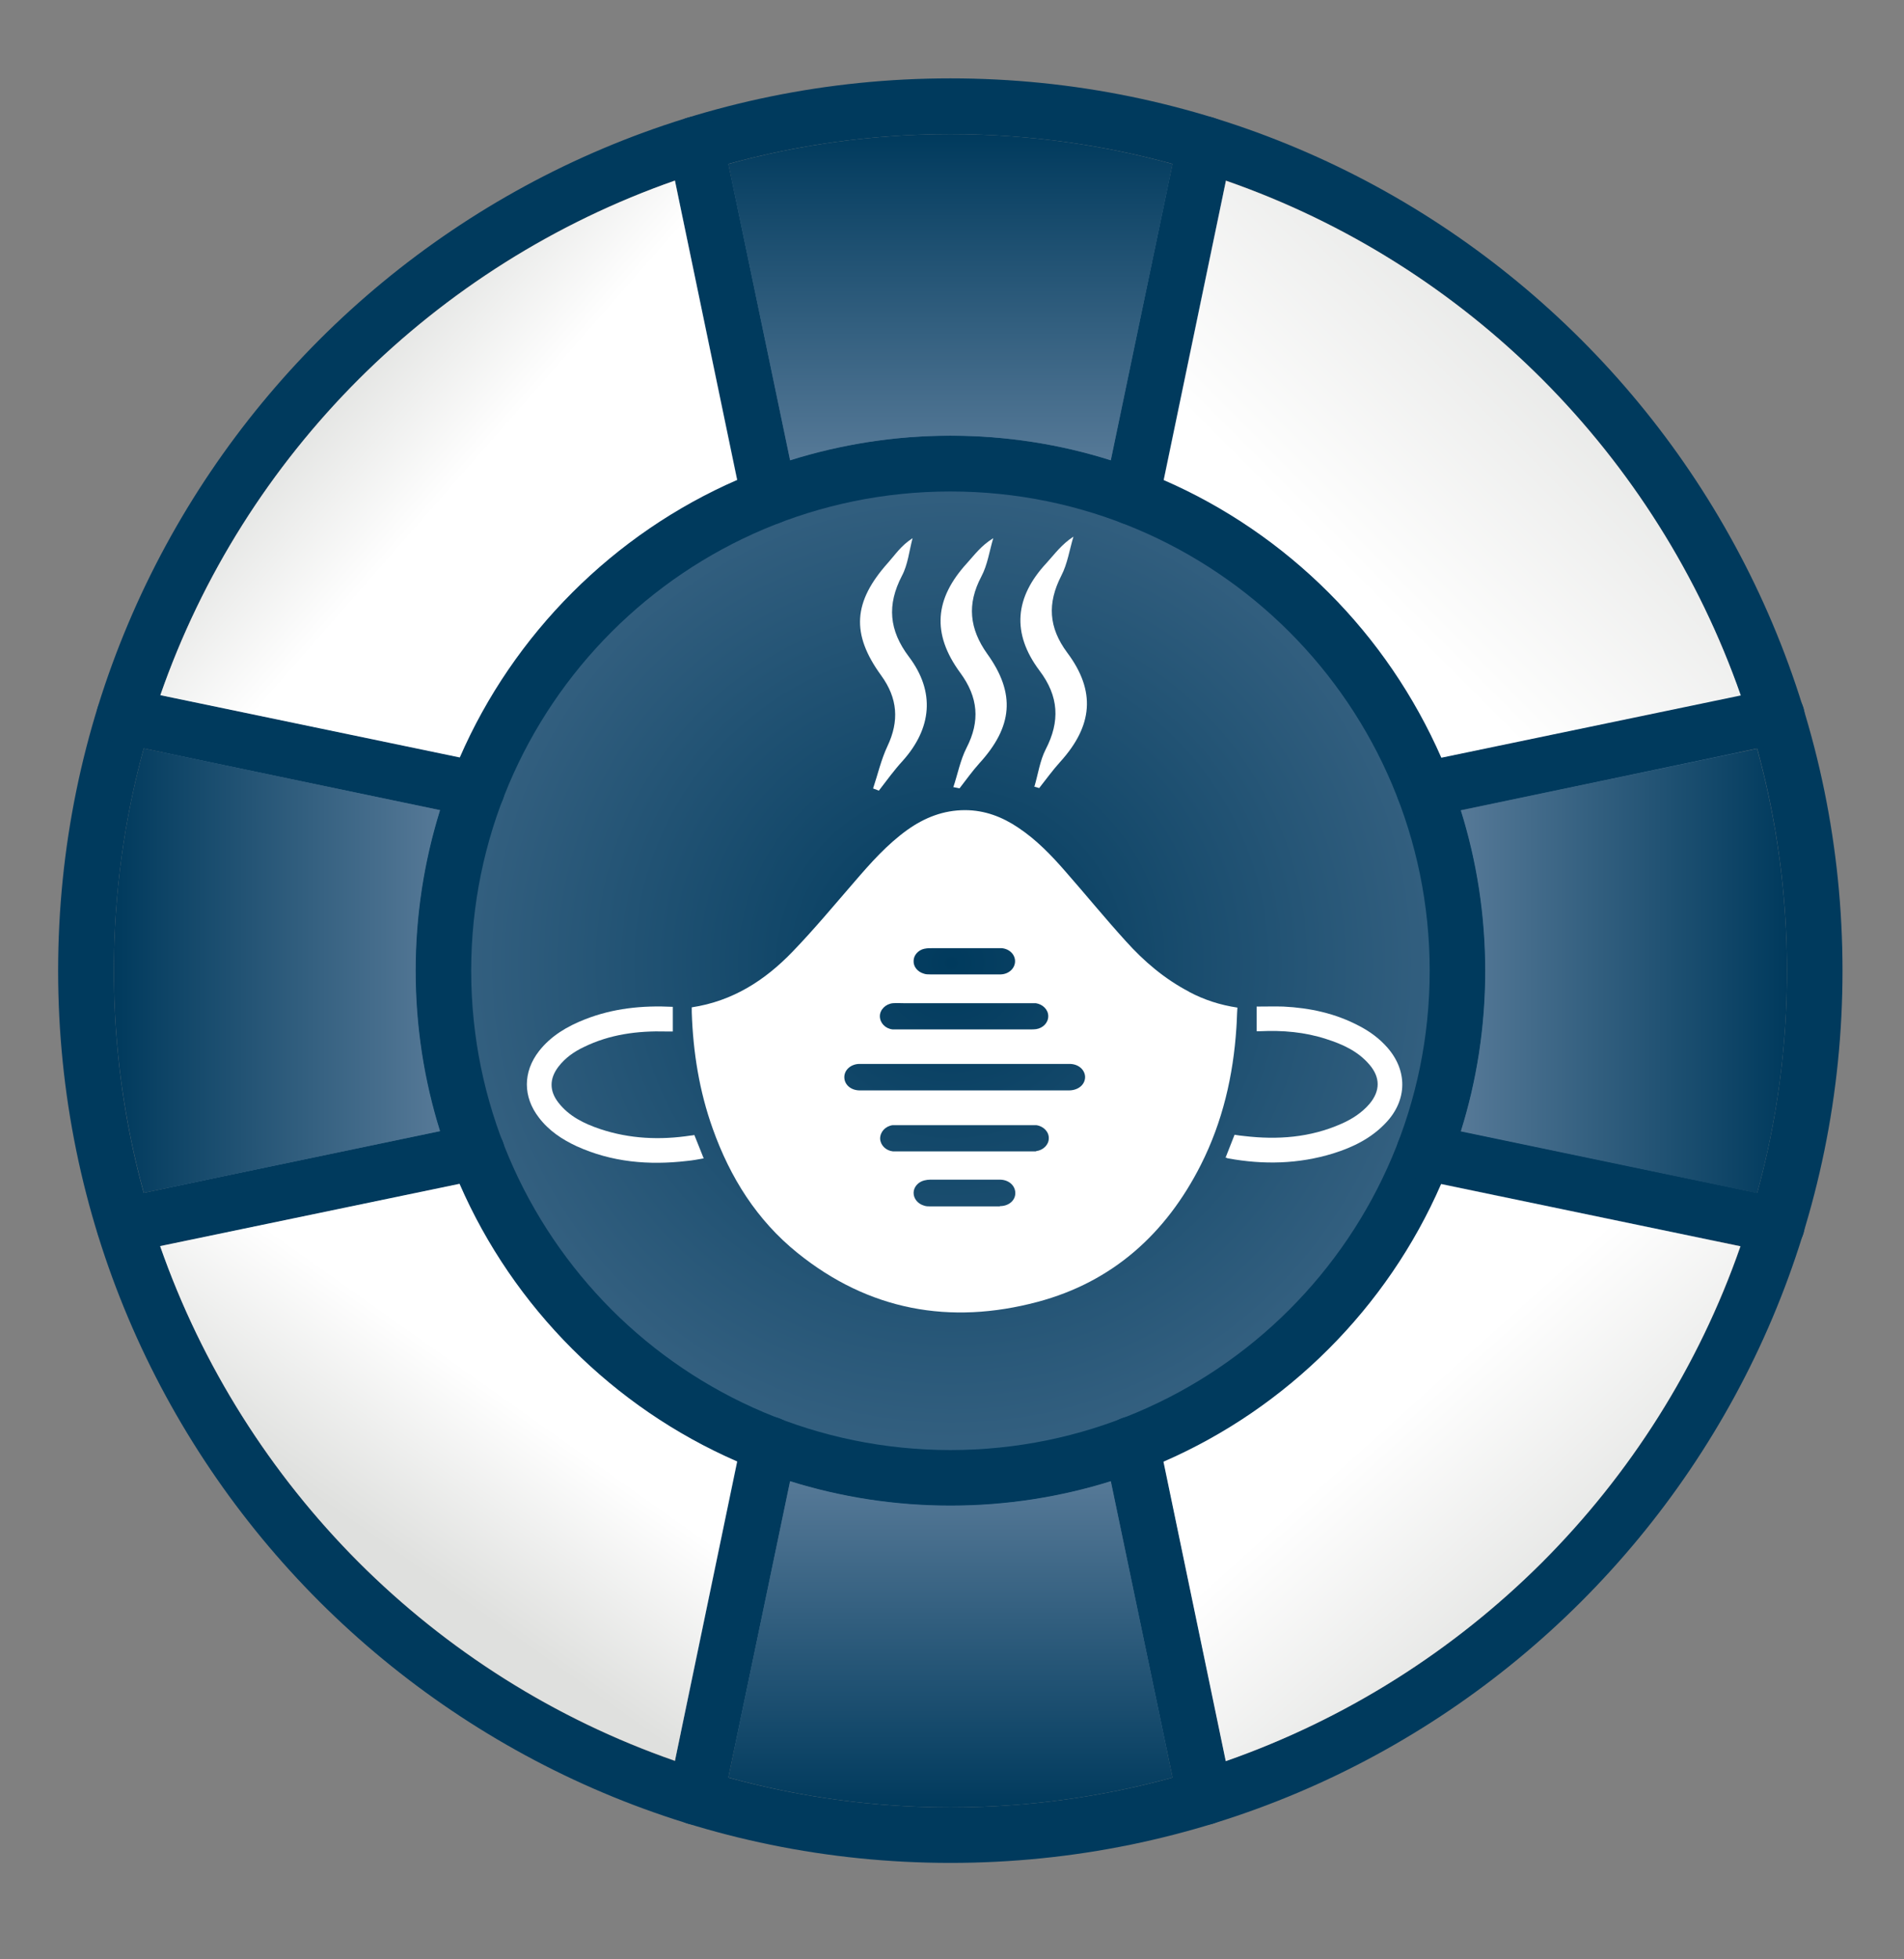
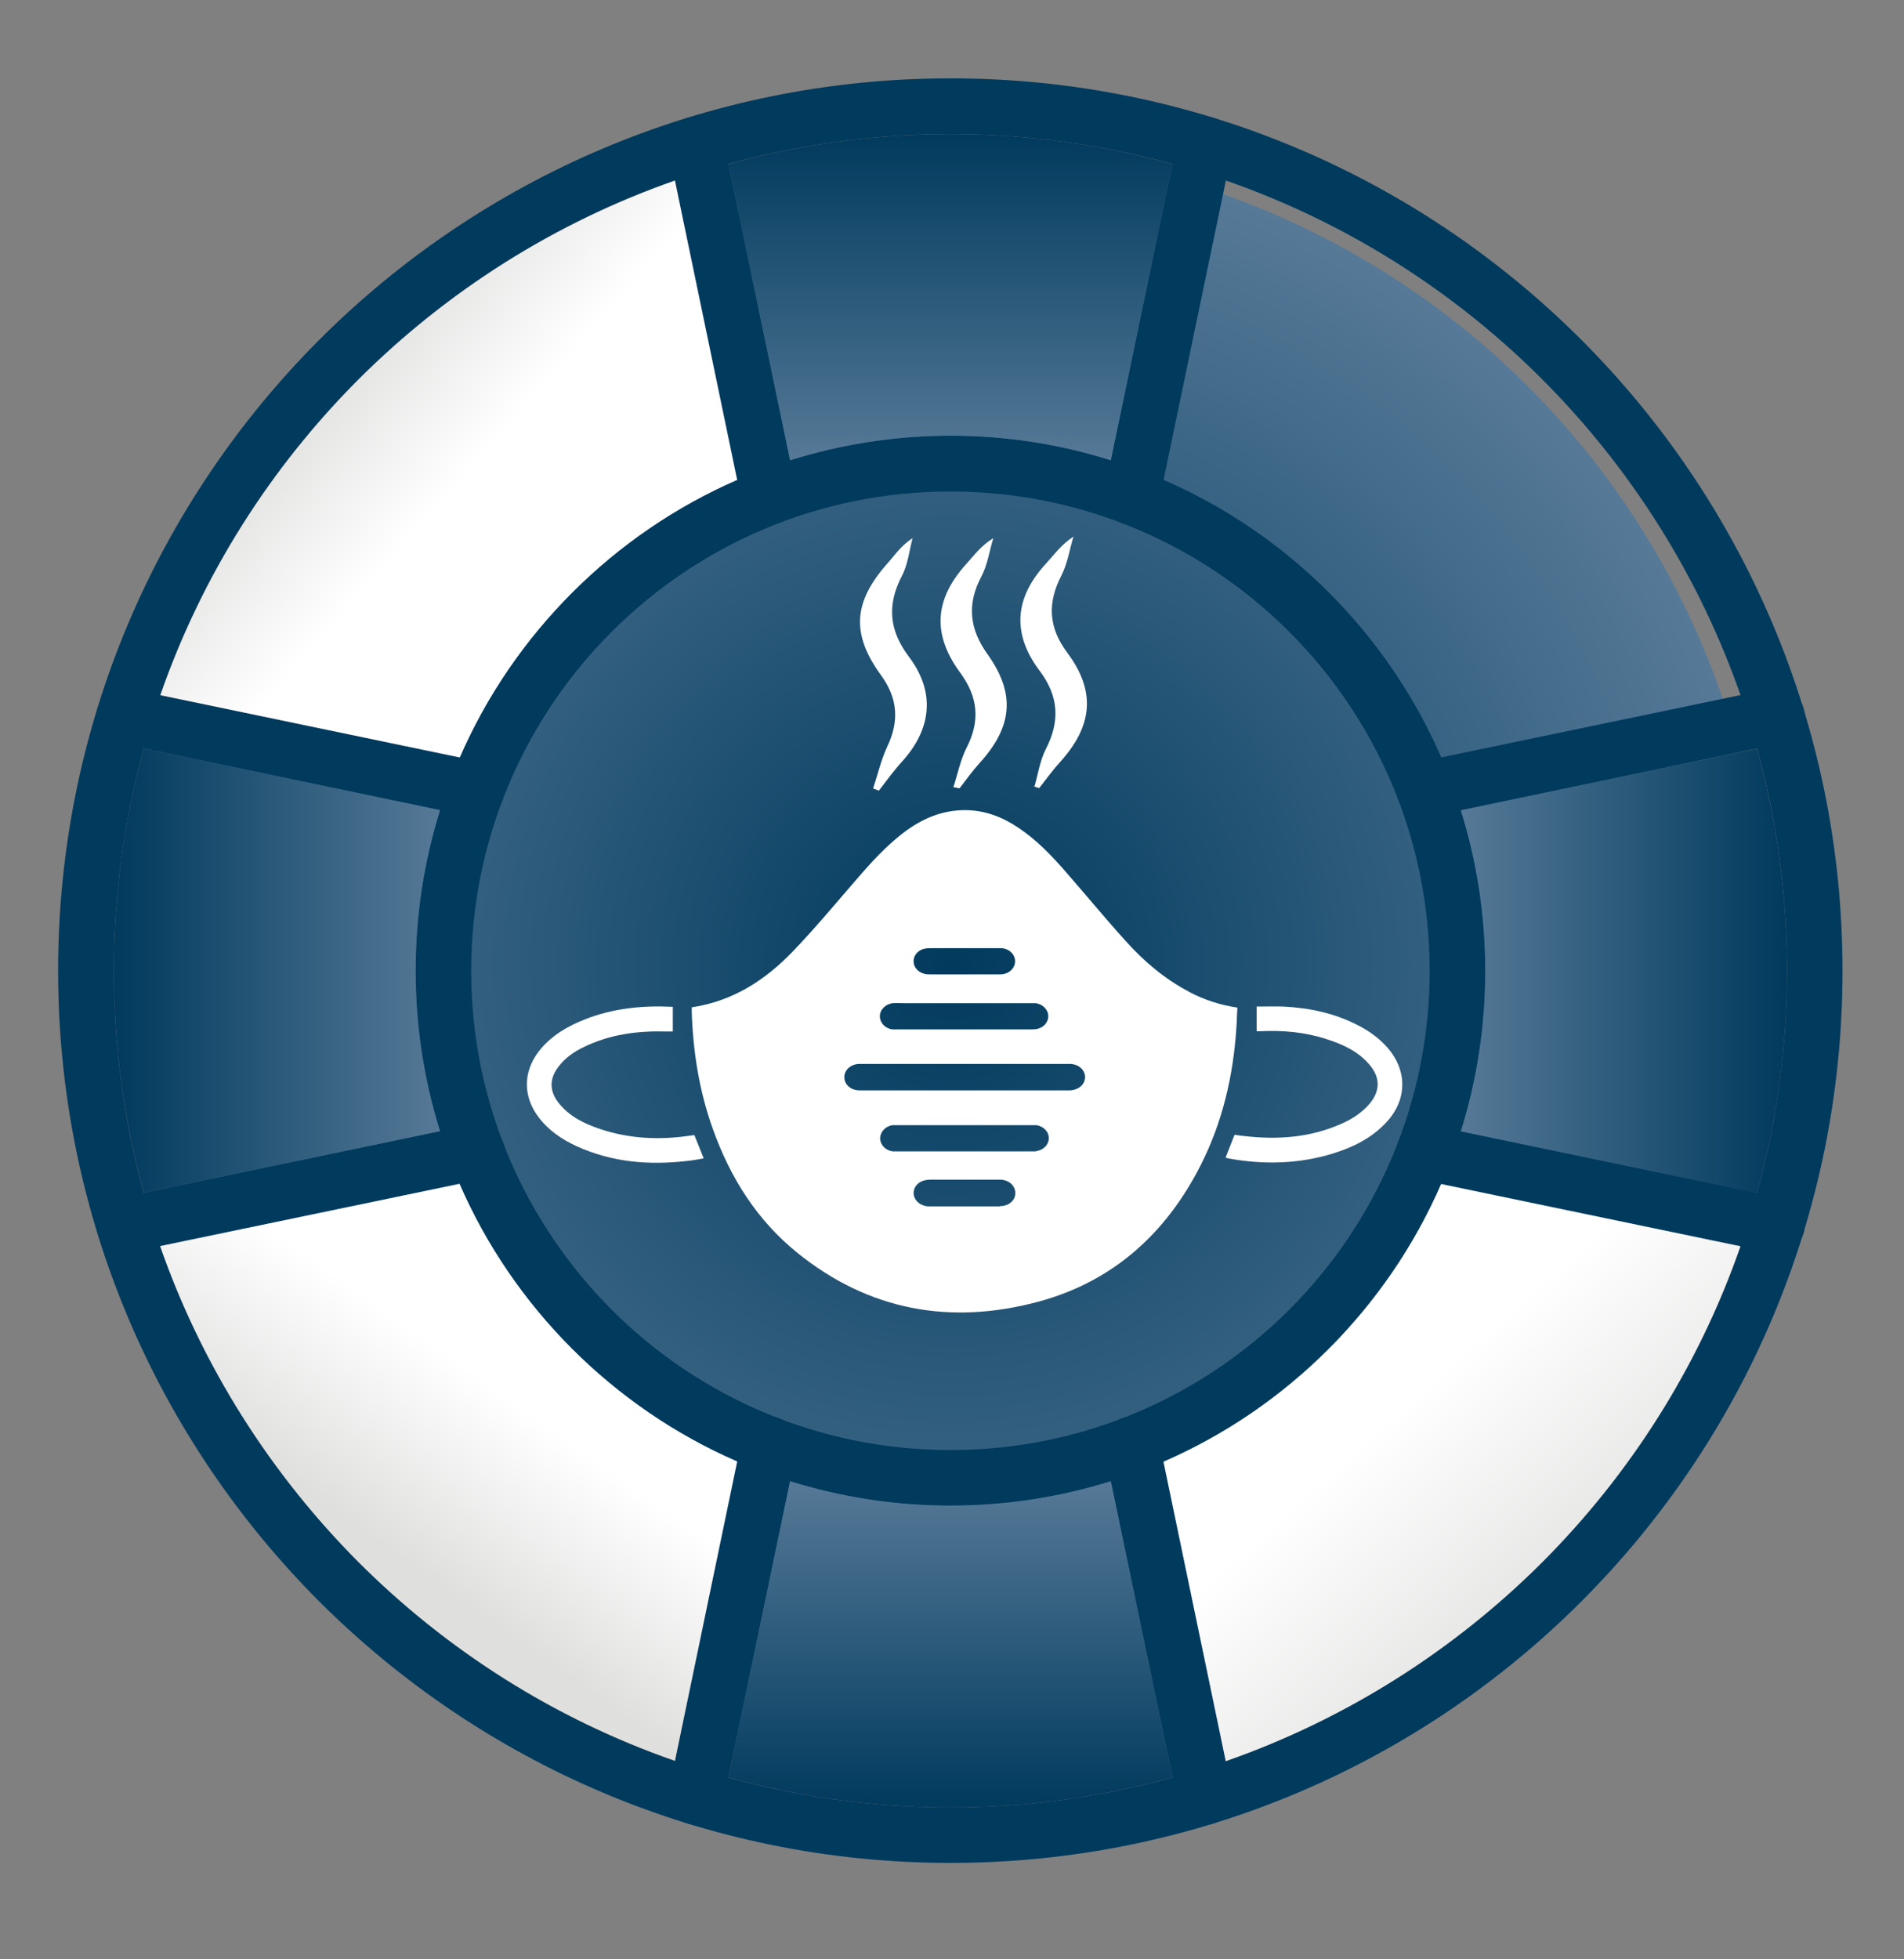
<svg xmlns="http://www.w3.org/2000/svg" xmlns:xlink="http://www.w3.org/1999/xlink" viewBox="0 0 733.8 755">
  <rect x="0" y="0" width="733.8" height="755" fill="#808080" stroke="none" />
  <defs>
    <style>      .cls-1 {        fill: none;      }      .cls-2 {        fill: url(#linear-gradient-5);      }      .cls-2, .cls-3, .cls-4, .cls-5, .cls-6, .cls-7, .cls-8, .cls-9 {        fill-rule: evenodd;      }      .cls-3 {        fill: url(#linear-gradient-7);      }      .cls-4 {        fill: url(#linear-gradient-8);      }      .cls-5 {        fill: url(#linear-gradient-2);      }      .cls-6 {        fill: url(#linear-gradient-3);      }      .cls-7 {        fill: url(#linear-gradient-4);      }      .cls-8 {        fill: url(#linear-gradient-6);      }      .cls-10 {        fill: #003a5d;      }      .cls-11 {        fill: url(#radial-gradient);      }      .cls-12 {        fill: #fff;      }      .cls-9 {        fill: url(#linear-gradient);      }    </style>
    <radialGradient id="radial-gradient" cx="366.7" cy="371.1" fx="366.7" fy="371.1" r="314.2" gradientUnits="userSpaceOnUse">
      <stop offset="0" stop-color="#003a5d" />
      <stop offset="1" stop-color="#567997" />
    </radialGradient>
    <linearGradient id="linear-gradient" x1="366.3" y1="51.7" x2="366.3" y2="177.4" gradientUnits="userSpaceOnUse">
      <stop offset="0" stop-color="#003a5d" />
      <stop offset="1" stop-color="#567997" />
    </linearGradient>
    <linearGradient id="linear-gradient-2" x1="200.6" y1="203.5" x2="126.4" y2="138.4" gradientUnits="userSpaceOnUse">
      <stop offset=".3" stop-color="#fff" />
      <stop offset="1" stop-color="#dfe0de" />
    </linearGradient>
    <linearGradient id="linear-gradient-3" x1="634.7" y1="105.7" x2="469.5" y2="270.9" gradientUnits="userSpaceOnUse">
      <stop offset="0" stop-color="#dfe0de" />
      <stop offset=".7" stop-color="#fff" />
    </linearGradient>
    <linearGradient id="linear-gradient-4" x1="688.7" y1="374.1" x2="563" y2="374.1" xlink:href="#linear-gradient" />
    <linearGradient id="linear-gradient-5" x1="613.7" y1="626.2" x2="465.1" y2="460.8" gradientUnits="userSpaceOnUse">
      <stop offset="0" stop-color="#dfe0de" />
      <stop offset=".5" stop-color="#fff" />
    </linearGradient>
    <linearGradient id="linear-gradient-6" y1="696.5" y2="570.8" xlink:href="#linear-gradient" />
    <linearGradient id="linear-gradient-7" x1="148.9" y1="596.4" x2="234.8" y2="475.4" xlink:href="#linear-gradient-5" />
    <linearGradient id="linear-gradient-8" x1="43.9" y1="374.1" x2="169.6" y2="374.1" xlink:href="#linear-gradient" />
  </defs>
  <g>
    <g id="Layer_1">
      <circle class="cls-11" cx="366.7" cy="371.1" r="314.2" />
      <path class="cls-10" d="M594.3,146.1c-58.3-58.3-138.9-94.4-228-94.4s-169.6,36.1-228,94.4c-58.3,58.3-94.4,138.9-94.4,228s36.1,169.6,94.4,228c58.3,58.3,138.9,94.4,228,94.4s169.6-36.1,228-94.4c58.3-58.3,94.4-138.9,94.4-228s-36.1-169.6-94.4-228ZM366.3,30.2c95,0,180.9,38.5,243.1,100.7,62.2,62.2,100.7,148.2,100.7,243.2s-38.5,180.9-100.7,243.1-148.2,100.7-243.1,100.7-180.9-38.5-243.2-100.7c-62.2-62.2-100.7-148.2-100.7-243.1s38.5-180.9,100.7-243.2c62.2-62.2,148.2-100.7,243.2-100.7" />
      <path class="cls-10" d="M286,193.7c1.2,5.8,6.9,9.5,12.7,8.3s9.5-6.9,8.3-12.7l-28.3-135.9c-1.2-5.8-6.9-9.5-12.7-8.3-5.8,1.2-9.5,6.9-8.3,12.7l28.3,135.9ZM474.9,57.8c1.2-5.8-2.5-11.5-8.3-12.7-5.8-1.2-11.5,2.5-12.7,8.3l-28.3,135.9c-1.2,5.8,2.5,11.5,8.3,12.7s11.5-2.5,12.7-8.3l28.3-135.9" />
      <path class="cls-10" d="M496.9,243.5c-33.4-33.4-79.6-54.1-130.6-54.1s-97.2,20.7-130.6,54.1c-33.4,33.4-54.1,79.6-54.1,130.6s20.7,97.1,54.1,130.6c33.4,33.4,79.6,54.1,130.6,54.1s97.2-20.7,130.6-54.1c33.4-33.4,54.1-79.6,54.1-130.6s-20.7-97.2-54.1-130.6ZM366.3,167.9c56.9,0,108.5,23.1,145.8,60.4s60.4,88.8,60.4,145.8-23.1,108.5-60.4,145.8c-37.3,37.3-88.8,60.4-145.8,60.4s-108.5-23.1-145.8-60.4c-37.3-37.3-60.4-88.8-60.4-145.8s23.1-108.5,60.4-145.8c37.3-37.3,88.8-60.4,145.8-60.4" />
      <path class="cls-10" d="M546.7,293.7c-5.8,1.2-9.5,6.9-8.3,12.7,1.2,5.8,6.9,9.5,12.7,8.3l135.9-28.3c5.8-1.2,9.5-6.9,8.3-12.7-1.2-5.8-6.9-9.5-12.7-8.3l-135.9,28.3ZM682.6,482.7c5.8,1.2,11.5-2.5,12.7-8.3,1.2-5.8-2.5-11.5-8.3-12.7l-135.9-28.3c-5.8-1.2-11.5,2.5-12.7,8.3-1.2,5.8,2.5,11.5,8.3,12.7l135.9,28.3" />
      <path class="cls-10" d="M446.6,554.4c-1.2-5.8-6.9-9.5-12.7-8.3s-9.5,6.9-8.3,12.7l28.3,135.9c1.2,5.8,6.9,9.5,12.7,8.3,5.8-1.2,9.5-6.9,8.3-12.7l-28.3-135.9ZM257.7,690.3c-1.2,5.8,2.5,11.5,8.3,12.7,5.8,1.2,11.5-2.5,12.7-8.3l28.3-135.9c1.2-5.8-2.5-11.5-8.3-12.7s-11.5,2.5-12.7,8.3l-28.3,135.9" />
      <path class="cls-10" d="M186,454.4c5.8-1.2,9.5-6.9,8.3-12.7-1.2-5.8-6.9-9.5-12.7-8.3l-135.9,28.3c-5.8,1.2-9.5,6.9-8.3,12.7,1.2,5.8,6.9,9.5,12.7,8.3l135.9-28.3ZM50.1,265.4c-5.8-1.2-11.5,2.5-12.7,8.3-1.2,5.8,2.5,11.5,8.3,12.7l135.9,28.3c5.8,1.2,11.5-2.5,12.7-8.3,1.2-5.8-2.5-11.5-8.3-12.7l-135.9-28.3" />
      <path class="cls-9" d="M280.7,63.2l23.8,114.2c19.5-6.1,40.3-9.5,61.8-9.5s42.3,3.3,61.8,9.5l23.8-114.2c-27.3-7.5-56-11.5-85.6-11.5s-58.3,4-85.6,11.5" />
      <path class="cls-5" d="M284.1,185l-24-115.4c-46.3,16.2-87.8,42.6-121.8,76.5-34,34-60.4,75.5-76.5,121.8l115.4,24c10.4-23.9,25.2-45.4,43.4-63.6,18.2-18.2,39.7-33,63.6-43.4" />
-       <path class="cls-6" d="M472.5,69.6l-24,115.4c23.9,10.4,45.4,25.2,63.6,43.4,18.2,18.2,32.9,39.7,43.4,63.6l115.4-24c-16.2-46.3-42.6-87.8-76.5-121.8-34-34-75.5-60.4-121.8-76.5" />
      <path class="cls-7" d="M677.2,288.5l-114.2,23.8c6.1,19.5,9.4,40.3,9.4,61.9s-3.3,42.3-9.4,61.8l114.2,23.8c7.5-27.3,11.5-56,11.5-85.6s-4-58.4-11.5-85.6" />
      <path class="cls-2" d="M670.8,480.3l-115.4-24c-10.4,23.9-25.2,45.4-43.4,63.6-18.2,18.2-39.7,33-63.6,43.4l24,115.4c46.3-16.2,87.8-42.6,121.8-76.5,34-34,60.4-75.5,76.5-121.8" />
      <path class="cls-8" d="M451.9,685l-23.8-114.2c-19.5,6.1-40.3,9.4-61.8,9.4s-42.3-3.3-61.8-9.4l-23.8,114.2c27.3,7.5,56,11.5,85.6,11.5s58.3-4,85.6-11.5" />
      <path class="cls-3" d="M260.1,678.6l24-115.4c-23.9-10.4-45.4-25.2-63.6-43.4-18.2-18.2-33-39.7-43.4-63.6l-115.4,24c16.2,46.3,42.6,87.8,76.5,121.8,34,34,75.5,60.4,121.8,76.5" />
      <path class="cls-4" d="M55.4,459.7l114.2-23.8c-6.1-19.5-9.4-40.3-9.4-61.8s3.3-42.3,9.4-61.9l-114.2-23.8c-7.5,27.3-11.5,56-11.5,85.6s4,58.3,11.5,85.6" />
    </g>
    <g id="Isolation_Mode">
      <g>
        <path class="cls-12" d="M259.3,388.1v9.4c-.7,0-1.6,0-2.5,0-11.1-.3-21.8,1.1-31.8,6-3.8,1.8-7.2,4.2-9.8,7.6-3.5,4.6-3.5,9.3,0,13.8,4.1,5.3,9.9,8.1,16.1,10.2,11.4,3.8,23.1,4.3,34.9,2.5.4,0,.8-.1,1.4-.2,1.2,2.9,2.3,5.8,3.6,9-2.2.4-4.3.8-6.5,1-14.6,1.7-28.9.5-42.5-5.7-5.6-2.6-10.7-6-14.5-11-6.2-8-6.2-17.6,0-25.6,4.6-5.9,10.9-9.6,17.8-12.3,10.7-4.2,21.9-5.4,33.8-4.8Z" />
        <path class="cls-12" d="M472.3,446.2c1.2-3,2.3-5.9,3.5-8.9,1.3.2,2.5.4,3.8.5,12.8,1.5,25.3.6,37.3-4.7,4.1-1.8,7.9-4.2,10.9-7.7,4.2-5,4.2-10.2,0-15.1-4.4-5.2-10.4-7.9-16.7-9.9-8.3-2.7-16.8-3.4-25.4-3-.5,0-1,0-1.4,0v-9.5c3.6,0,7-.1,10.3,0,10.2.5,20,2.6,29.1,7.4,4.1,2.1,7.8,4.8,10.9,8.3,7.9,8.9,7.8,20.3-.4,29-5.6,6-12.7,9.5-20.4,11.9-13.3,4.1-26.9,4.4-40.5,1.9-.2,0-.4-.1-.8-.3Z" />
        <g>
          <path class="cls-1" d="M358.6,375.6c4.3,0,8.7,0,13,0,.9,0,1.8,0,2.8,0-.9,0-1.8,0-2.8,0-4.3,0-8.7,0-13,0Z" />
          <path class="cls-1" d="M371.6,420.2c-13.2,0-26.3,0-39.5,0,13.2,0,26.3,0,39.5,0,13.5,0,27,0,40.4,0-13.5,0-27,0-40.4,0Z" />
          <g>
            <path class="cls-1" d="M385.3,454.7c-.2,0-.4,0-.6,0-8.7,0-17.4,0-26.1,0-.8,0-1.6,0-2.4.3-2.4.6-4.1,2.6-4.1,4.8,0,2.2,1.6,4.3,4,4.9.8.2,1.6.3,2.4.3,4.4,0,8.8,0,13.2,0,4.5,0,9.1,0,13.6,0,3.4,0,5.9-2.2,5.9-5,0-2.9-2.5-5.1-6-5.2Z" />
            <path class="cls-1" d="M344.1,396.6c.7,0,1.3,0,2,0,17,0,34.1,0,51.1,0,.7,0,1.5,0,2.2-.1,2.7-.4,4.7-2.5,4.7-5,0-2.5-2.1-4.6-4.8-5-.6,0-1.2,0-1.8,0-8.6,0-17.1,0-25.7,0-7.8,0-15.6,0-23.3,0-1.4,0-2.8,0-4.2,0-2.8.2-5,2.4-5,5,0,2.6,2,4.7,4.9,5.1Z" />
            <path class="cls-1" d="M356.1,375.3c.8.2,1.7.3,2.5.3,4.3,0,8.7,0,13,0,.9,0,1.8,0,2.8,0,3.8,0,7.6,0,11.4,0,3,0,5.4-2.2,5.5-4.9.1-2.7-2.1-4.9-5.1-5.2-.6,0-1.2,0-1.8,0-8.4,0-16.8,0-25.2,0-.9,0-1.8,0-2.7.2-2.4.5-4.1,2.5-4.2,4.7,0,2.3,1.4,4.2,3.9,4.9Z" />
            <path class="cls-1" d="M399.3,433.6c-.5,0-1.1,0-1.7,0-17.3,0-34.7,0-52,0-.6,0-1.1,0-1.7,0-2.8.4-4.8,2.6-4.8,5.2,0,2.5,2.2,4.6,4.9,4.9.7,0,1.5,0,2.2,0,8.5,0,16.9,0,25.4,0,8.3,0,16.5,0,24.8,0,.9,0,1.8,0,2.8,0,2.7-.3,4.8-2.4,4.9-4.9,0-2.6-2-4.8-4.8-5.1Z" />
            <path class="cls-1" d="M412.1,410c-.2,0-.4,0-.6,0-22.6,0-45.2,0-67.8,0-4.2,0-8.5,0-12.7,0-3.2,0-5.7,2.3-5.7,5.1,0,2.8,2.4,4.9,5.7,5.1.4,0,.7,0,1.1,0,13.2,0,26.3,0,39.5,0,13.5,0,27,0,40.4,0,3.5,0,6-2.3,6-5.2,0-2.8-2.6-4.9-6-5Z" />
            <g>
              <path class="cls-1" d="M356.1,375.3c.8.2,1.7.3,2.5.3,4.3,0,8.7,0,13,0,.9,0,1.8,0,2.8,0,3.8,0,7.6,0,11.4,0,3,0,5.4-2.2,5.5-4.9.1-2.7-2.1-4.9-5.1-5.2-.6,0-1.2,0-1.8,0-8.4,0-16.8,0-25.2,0-.9,0-1.8,0-2.7.2-2.4.5-4.1,2.5-4.2,4.7,0,2.3,1.4,4.2,3.9,4.9Z" />
              <path class="cls-1" d="M385.3,454.7c-.2,0-.4,0-.6,0-8.7,0-17.4,0-26.1,0-.8,0-1.6,0-2.4.3-2.4.6-4.1,2.6-4.1,4.8,0,2.2,1.6,4.3,4,4.9.8.2,1.6.3,2.4.3,4.4,0,8.8,0,13.2,0,4.5,0,9.1,0,13.6,0,3.4,0,5.9-2.2,5.9-5,0-2.9-2.5-5.1-6-5.2Z" />
              <path class="cls-1" d="M344.1,396.6c.7,0,1.3,0,2,0,17,0,34.1,0,51.1,0,.7,0,1.5,0,2.2-.1,2.7-.4,4.7-2.5,4.7-5,0-2.5-2.1-4.6-4.8-5-.6,0-1.2,0-1.8,0-8.6,0-17.1,0-25.7,0-7.8,0-15.6,0-23.3,0-1.4,0-2.8,0-4.2,0-2.8.2-5,2.4-5,5,0,2.6,2,4.7,4.9,5.1Z" />
              <path class="cls-1" d="M399.3,433.6c-.5,0-1.1,0-1.7,0-17.3,0-34.7,0-52,0-.6,0-1.1,0-1.7,0-2.8.4-4.8,2.6-4.8,5.2,0,2.5,2.2,4.6,4.9,4.9.7,0,1.5,0,2.2,0,8.5,0,16.9,0,25.4,0,8.3,0,16.5,0,24.8,0,.9,0,1.8,0,2.8,0,2.7-.3,4.8-2.4,4.9-4.9,0-2.6-2-4.8-4.8-5.1Z" />
              <path class="cls-1" d="M412.1,410c-.2,0-.4,0-.6,0-22.6,0-45.2,0-67.8,0-4.2,0-8.5,0-12.7,0-3.2,0-5.7,2.3-5.7,5.1,0,2.8,2.4,4.9,5.7,5.1.4,0,.7,0,1.1,0,13.2,0,26.3,0,39.5,0,13.5,0,27,0,40.4,0,3.5,0,6-2.3,6-5.2,0-2.8-2.6-4.9-6-5Z" />
              <path class="cls-12" d="M458.3,382.2c-9.4-4.9-17.4-11.7-24.4-19.5-8-8.8-15.5-18-23.4-27-5.4-6.2-11.1-12.1-18-16.7-6.2-4.2-13-6.8-20.6-6.8-8.3,0-15.6,2.9-22.2,7.6-7.8,5.6-14.1,12.7-20.3,19.9-7.9,9.1-15.6,18.4-24,27.1-10.6,11-23,19-38.8,21.4,0,.7,0,1.3,0,1.9.5,15.3,2.9,30.4,8.1,44.9,6.7,18.8,17,35.2,32.6,47.8,27.5,22.2,58.8,27.9,92.6,18.9,28.9-7.7,49.5-26.3,62.9-52.8,8.4-16.6,12.5-34.4,13.7-52.8.2-2.6.2-5.2.4-7.8-6.7-1-12.8-3-18.5-6ZM356.4,365.6c.9-.2,1.8-.2,2.7-.2,8.4,0,16.8,0,25.2,0,.6,0,1.2,0,1.8,0,3.1.3,5.2,2.6,5.1,5.2-.1,2.6-2.4,4.8-5.5,4.9-3.8,0-7.6,0-11.4,0-.9,0-1.8,0-2.8,0-4.3,0-8.7,0-13,0-.8,0-1.7,0-2.5-.3-2.4-.7-4-2.7-3.9-4.9,0-2.2,1.8-4.2,4.2-4.7ZM344.2,386.6c1.4-.1,2.8,0,4.2,0,7.8,0,15.6,0,23.3,0,8.6,0,17.1,0,25.7,0,.6,0,1.2,0,1.8,0,2.7.4,4.8,2.5,4.8,5,0,2.5-2,4.6-4.7,5-.7.1-1.5.1-2.2.1-17,0-34.1,0-51.1,0-.7,0-1.4,0-2,0-2.8-.3-4.9-2.5-4.9-5.1,0-2.5,2.2-4.7,5-5ZM385.3,464.9c-4.5,0-9.1,0-13.6,0-4.4,0-8.8,0-13.2,0-.8,0-1.6,0-2.4-.3-2.4-.7-4-2.7-4-4.9,0-2.2,1.7-4.2,4.1-4.8.8-.2,1.6-.3,2.4-.3,8.7,0,17.4,0,26.1,0,.2,0,.4,0,.6,0,3.5,0,6,2.3,6,5.2,0,2.8-2.5,5-5.9,5ZM399.3,443.7c-.9,0-1.8,0-2.8,0-8.3,0-16.5,0-24.8,0-8.5,0-16.9,0-25.4,0-.7,0-1.5,0-2.2,0-2.7-.3-4.8-2.4-4.9-4.9,0-2.6,2-4.8,4.8-5.2.5,0,1.1,0,1.7,0,17.3,0,34.7,0,52,0,.6,0,1.1,0,1.7,0,2.8.4,4.9,2.6,4.8,5.1,0,2.5-2.2,4.6-4.9,4.9ZM412.1,420.2c-13.5,0-27,0-40.4,0-13.2,0-26.3,0-39.5,0-.4,0-.7,0-1.1,0-3.3-.1-5.7-2.3-5.7-5.1,0-2.8,2.5-5,5.7-5.1,4.2,0,8.5,0,12.7,0,22.6,0,45.2,0,67.8,0,.2,0,.4,0,.6,0,3.4,0,5.9,2.2,6,5,0,2.9-2.5,5.1-6,5.2Z" />
            </g>
          </g>
          <path class="cls-12" d="M346.3,443.7c8.5,0,16.9,0,25.4,0,8.3,0,16.5,0,24.8,0-8.3,0-16.5,0-24.8,0-8.5,0-16.9,0-25.4,0Z" />
          <path class="cls-12" d="M371.7,464.9c-4.4,0-8.8,0-13.2,0,4.4,0,8.8,0,13.2,0,4.5,0,9.1,0,13.6,0-4.5,0-9.1,0-13.6,0Z" />
        </g>
      </g>
      <path class="cls-12" d="M398.7,303c1.4-4.8,2.1-9.9,4.3-14.2,5.6-10.8,5.1-20.5-2.4-30.4-10.8-14.4-9.5-28.3,2.7-41.4,3.1-3.4,5.8-7.2,10.4-10.2-1.5,5-2.3,10.5-4.7,15.1-5.4,10.6-4.9,19.9,2.3,29.6,11.1,14.8,9.9,28.2-2.7,42.1-2.9,3.2-5.4,6.7-8.1,10.1-.7-.2-1.3-.4-2-.6Z" />
      <path class="cls-12" d="M336.5,303.8c1.8-5.4,3.1-11.1,5.5-16.2,4.6-9.7,4-18.5-2.4-27.3-11.7-16.1-10.8-28.4,2.7-43.5,2.7-3,4.9-6.5,9.4-9.4-1.3,4.9-1.8,10.2-4.1,14.5-5.8,11.2-5,21,2.7,31.2,10.2,13.5,8.8,27.6-2.4,40.1-3.3,3.6-6.2,7.6-9.2,11.5-.7-.3-1.4-.6-2.1-.8Z" />
      <path class="cls-12" d="M367.4,303.4c1.7-5.1,2.7-10.5,5.1-15.2,5.3-10.3,4.5-19.5-2.4-28.9-11.1-15.1-9.9-28.6,2.6-42.3,2.9-3.2,5.4-6.7,10.1-9.6-1.5,5-2.2,10.3-4.6,14.8-5.6,10.6-4.6,20.1,2.3,29.8,11,15.3,9.8,28.1-3.1,42.2-2.7,3-5.1,6.4-7.6,9.6-.8-.2-1.7-.3-2.5-.5Z" />
    </g>
  </g>
</svg>